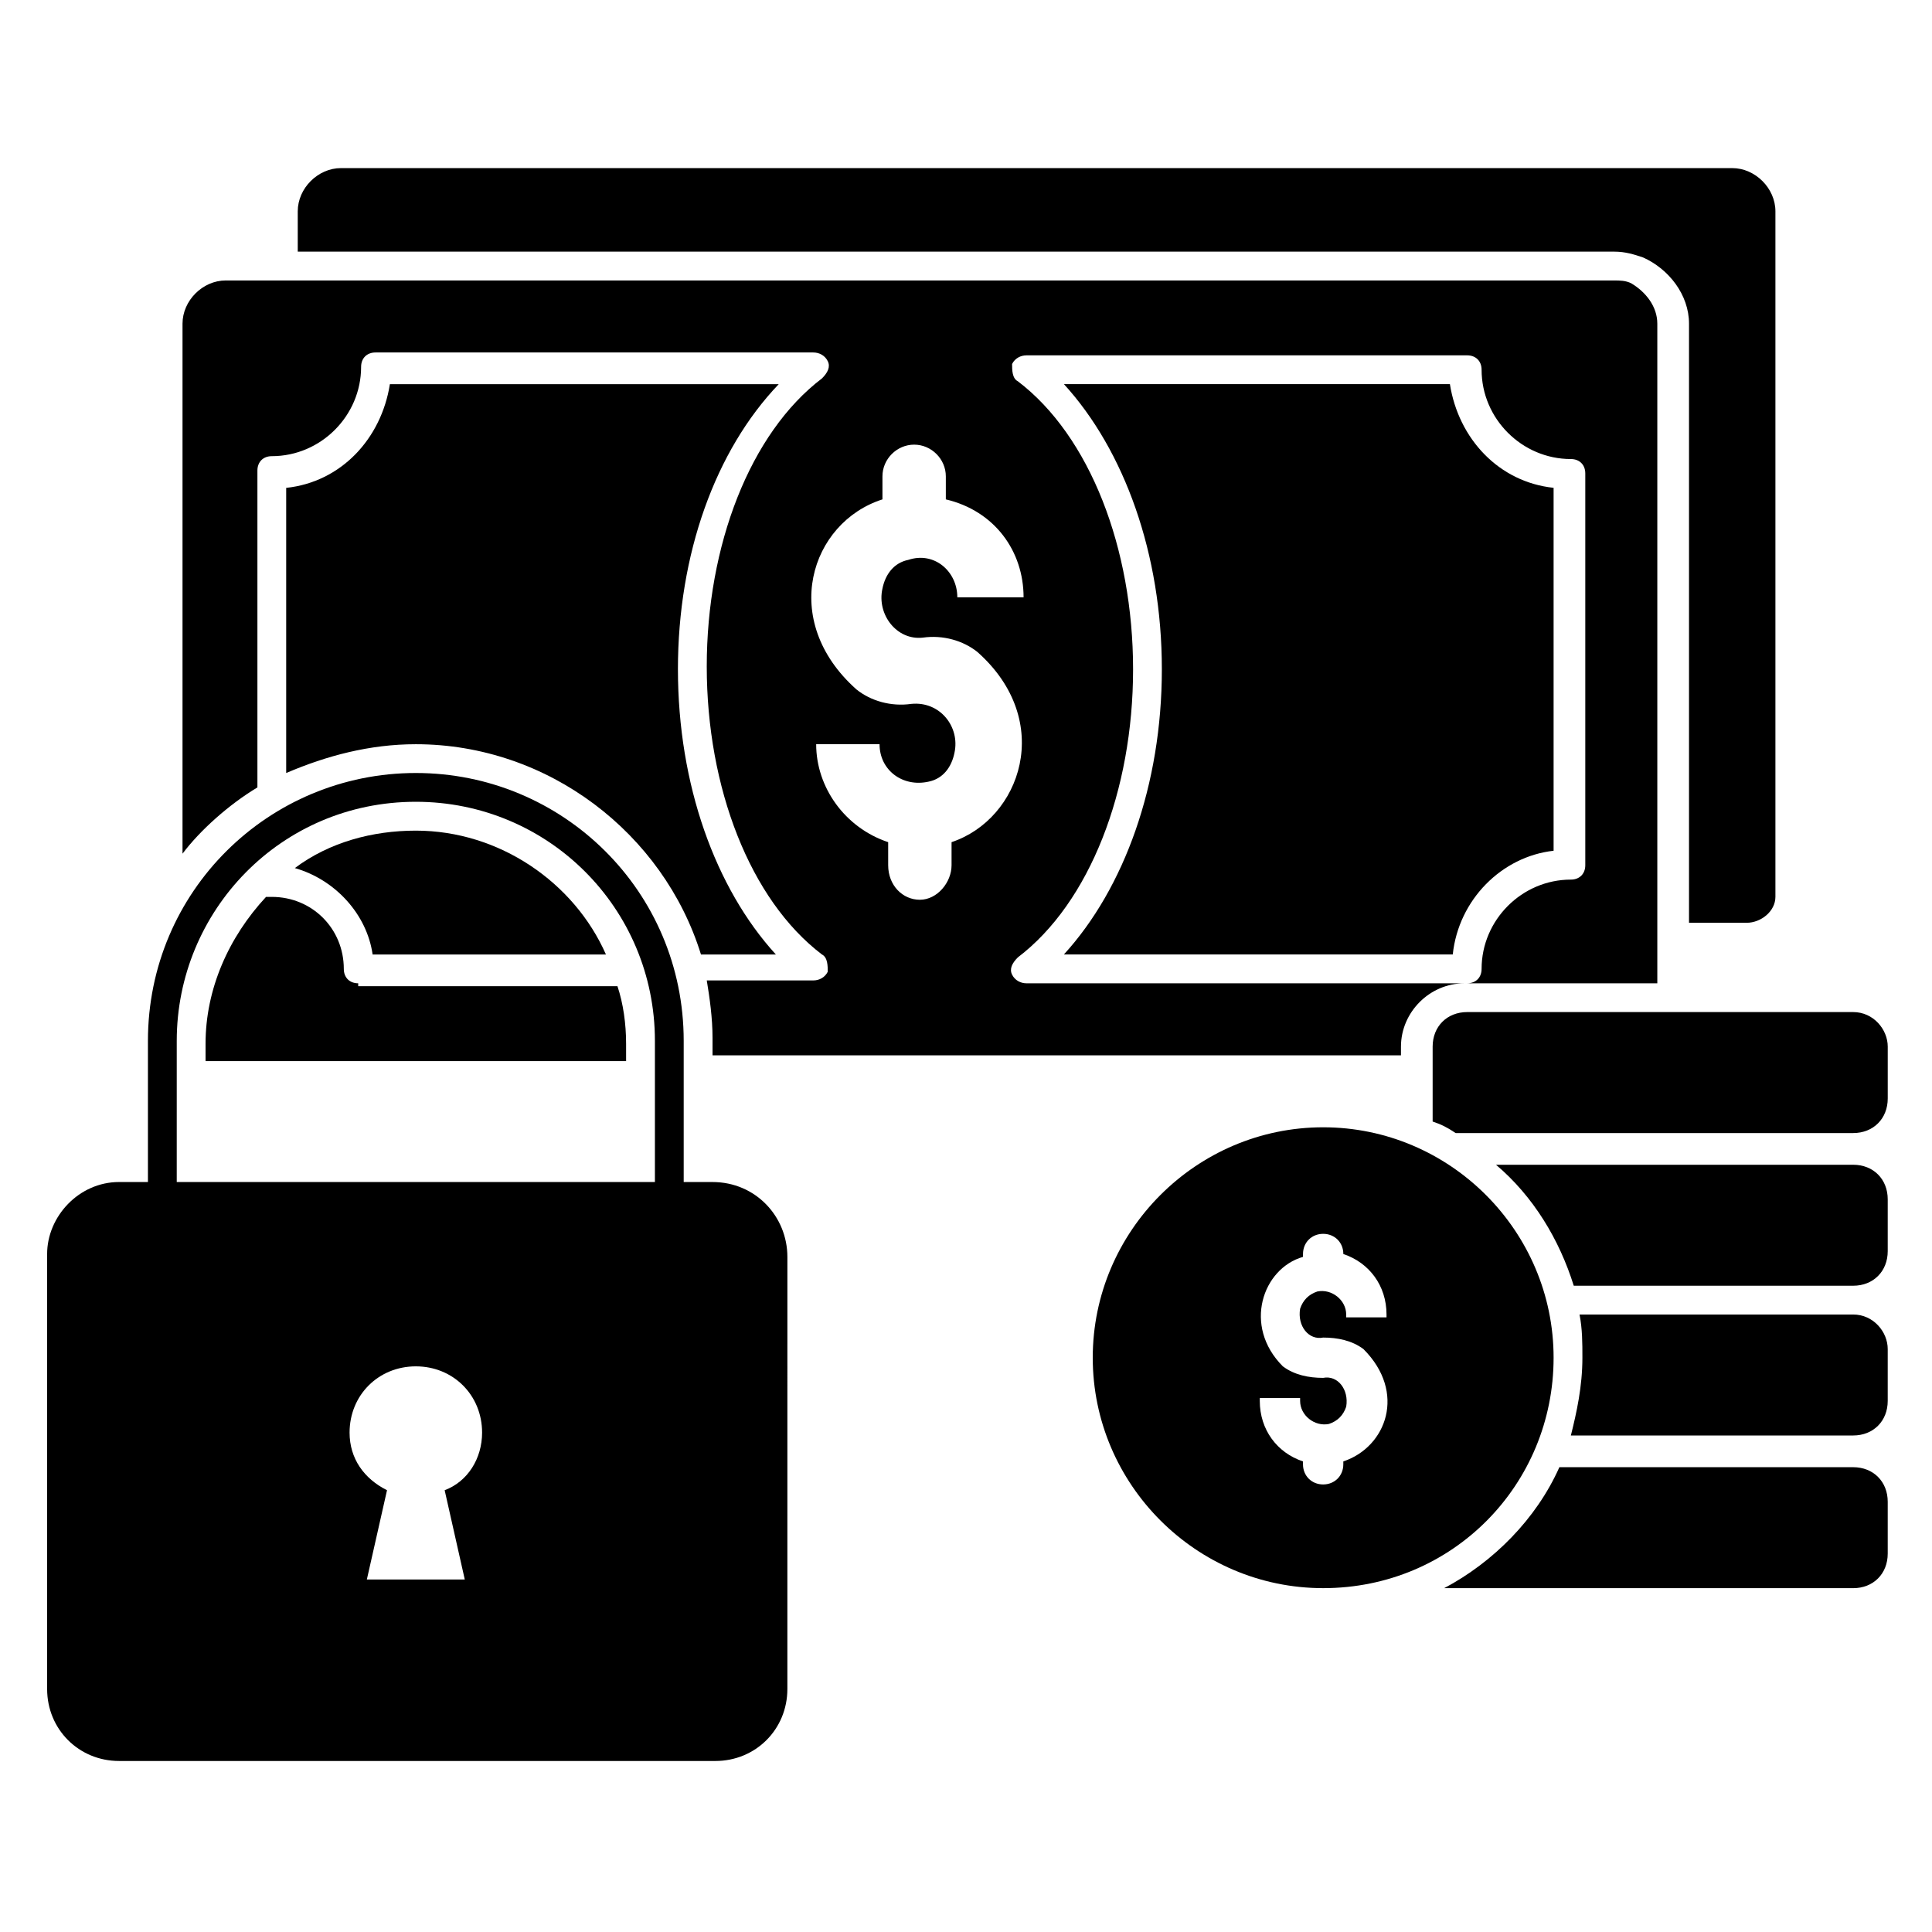
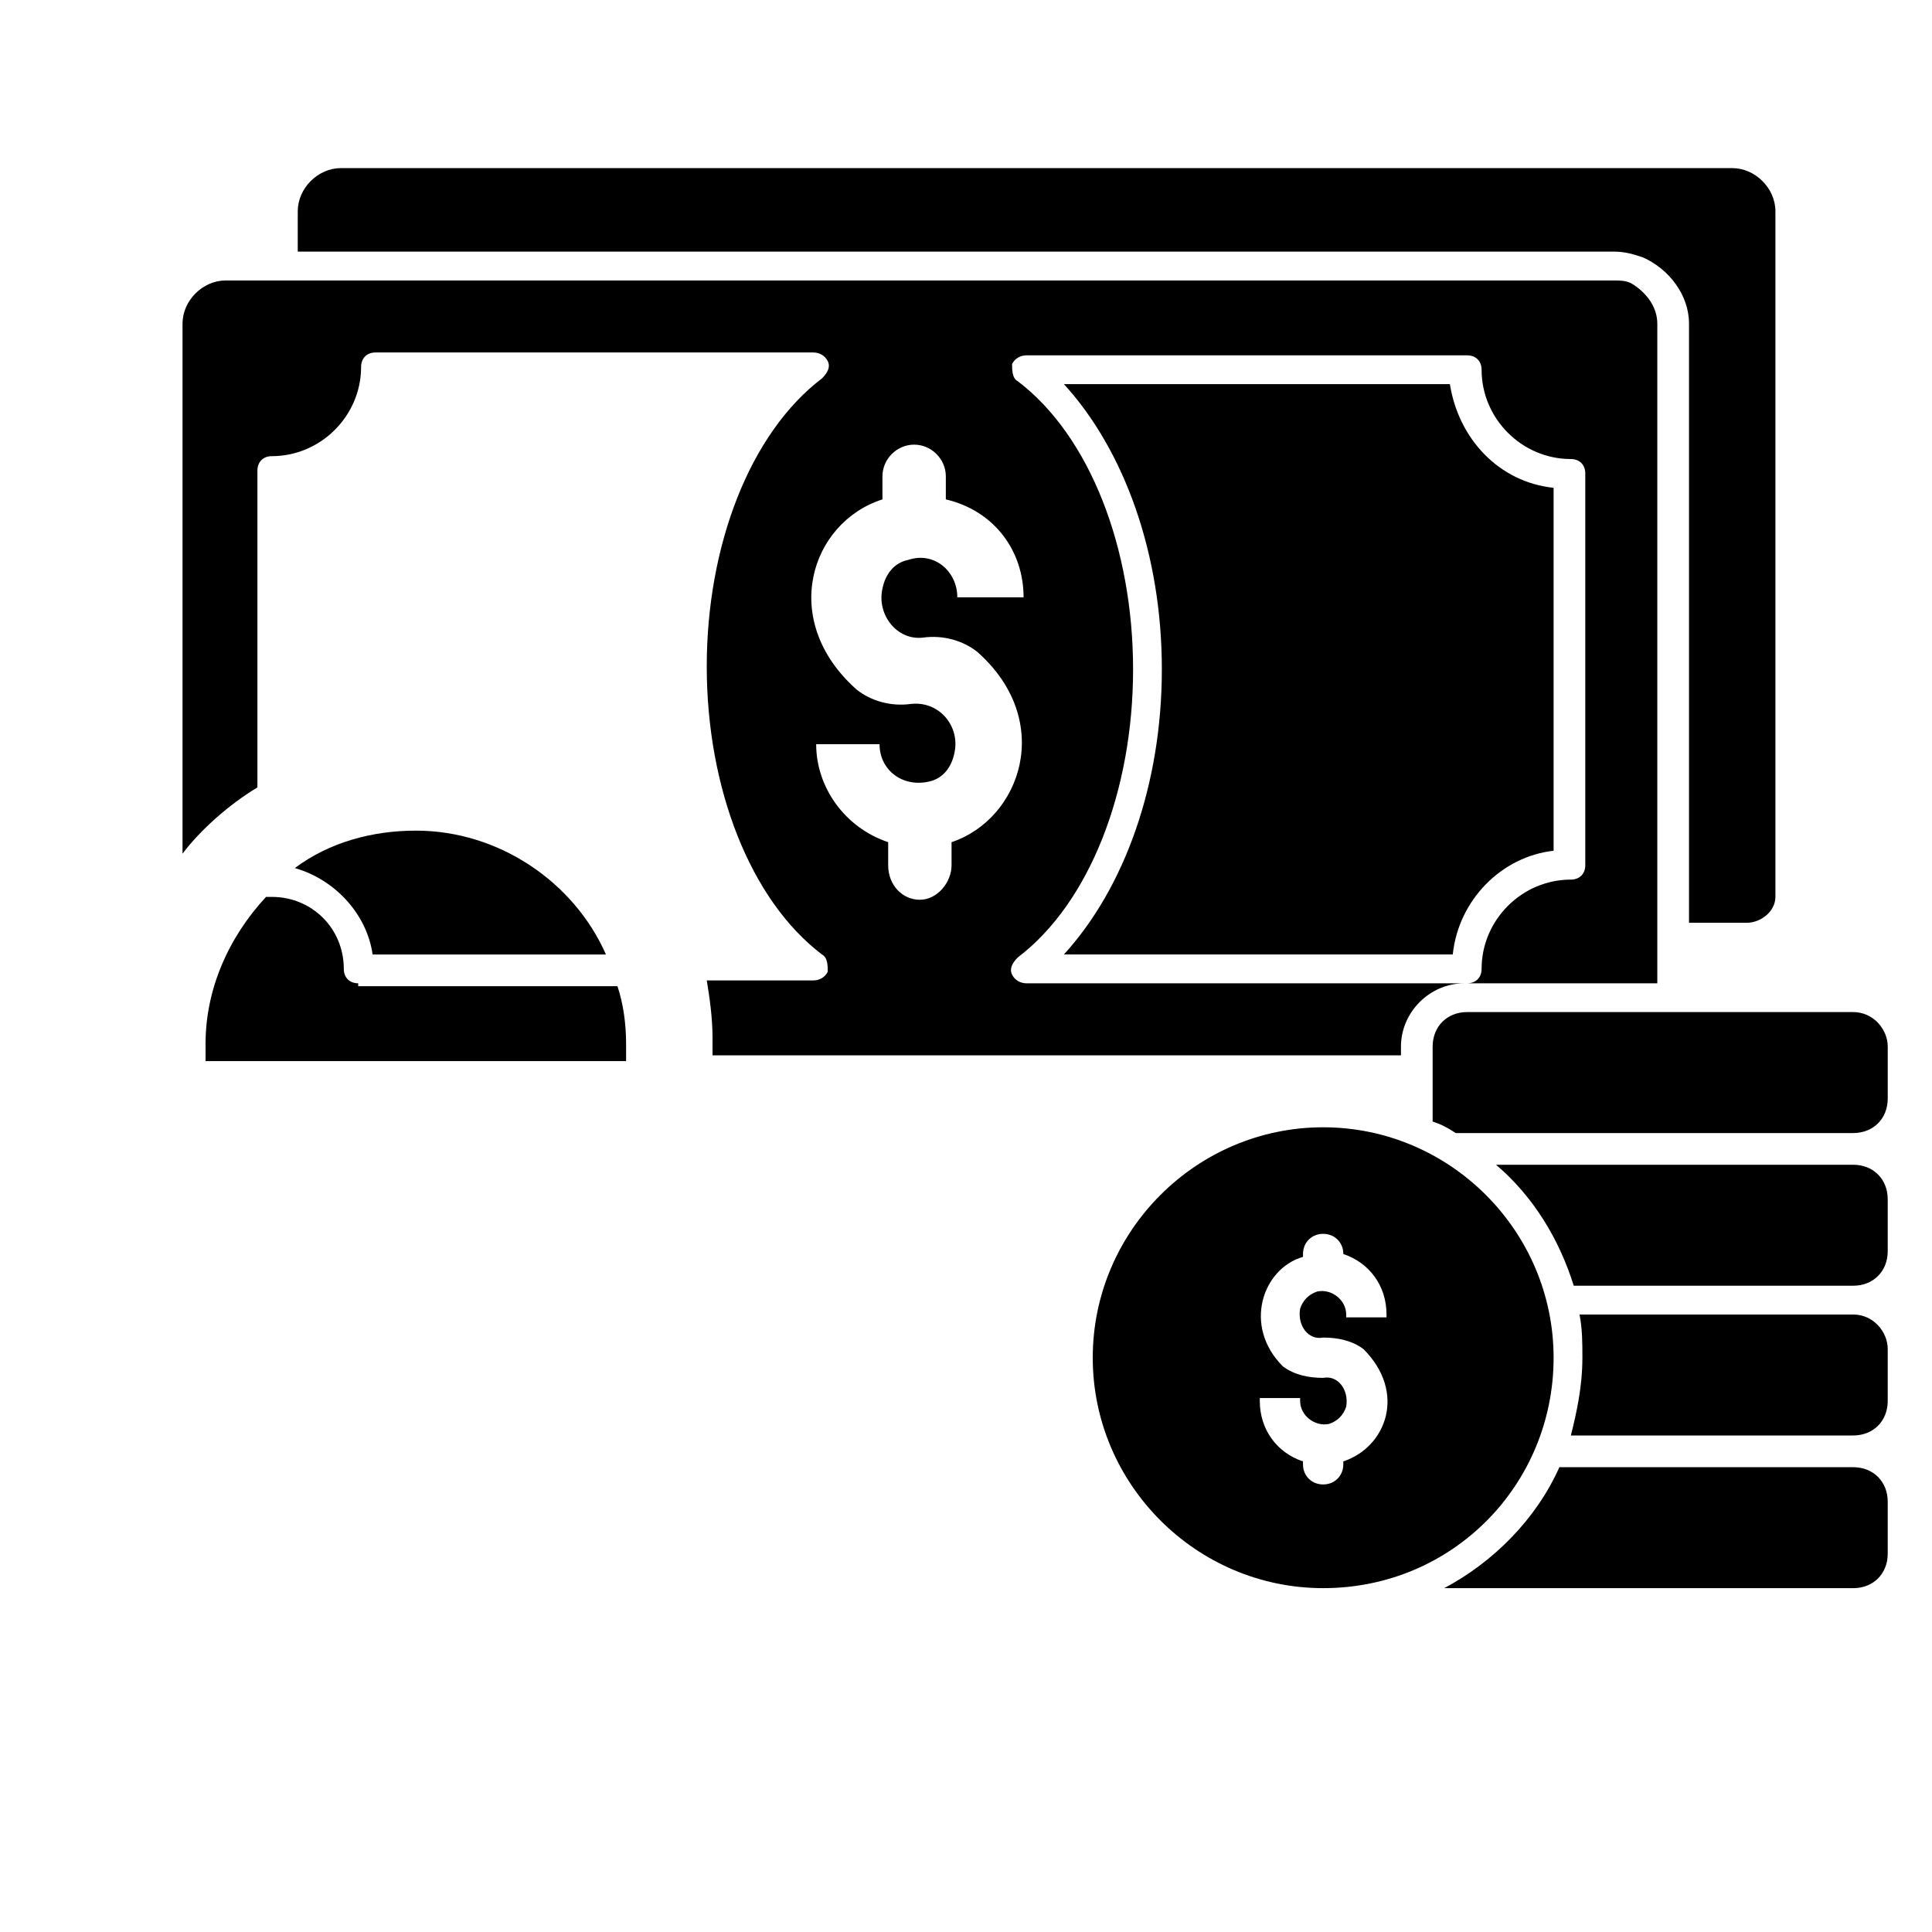
<svg xmlns="http://www.w3.org/2000/svg" fill="#000000" width="800px" height="800px" version="1.1" viewBox="144 144 512 512">
  <g>
    <path d="m576.33 219.09c-1.527-0.762-3.055-0.762-4.582-0.762l-367.93-0.004c-6.106 0-11.449 5.344-11.449 11.449v140.46c4.582-6.106 12.215-12.977 19.848-17.559v-83.969c0-2.289 1.527-3.816 3.816-3.816 12.977 0 23.664-10.688 23.664-23.664 0-2.289 1.527-3.816 3.816-3.816h116.03c1.527 0 3.055 0.762 3.816 2.289s0 3.055-1.527 4.582c-19.082 14.504-30.535 44.273-30.535 76.336s11.449 61.832 30.535 76.336c1.527 0.762 1.527 3.055 1.527 4.582-0.762 1.527-2.289 2.289-3.816 2.289h-28.242c0.762 4.582 1.527 9.922 1.527 15.266v4.582h182.44v-2.289c0-9.16 7.633-16.793 16.793-16.793l-116.03-0.004c-1.527 0-3.055-0.762-3.816-2.289-0.762-1.527 0-3.055 1.527-4.582 19.082-14.504 30.535-44.273 30.535-76.336s-11.449-61.832-30.535-76.336c-1.527-0.762-1.527-3.055-1.527-4.582 0.762-1.527 2.289-2.289 3.816-2.289h116.79c2.289 0 3.816 1.527 3.816 3.816 0 12.977 10.688 23.664 23.664 23.664 2.289 0 3.816 1.527 3.816 3.816v103.82c0 2.289-1.527 3.816-3.816 3.816-12.977 0-23.664 10.688-23.664 23.664 0 2.289-1.527 3.816-3.816 3.816l50.383 0.004v-174.8c0-4.582-3.055-8.398-6.871-10.688zm-161.07 83.203h-17.559c0-6.871-6.106-12.215-12.977-9.922-3.816 0.762-6.106 3.816-6.871 7.633-1.527 6.871 3.816 13.742 10.688 12.977 5.344-0.762 10.688 0.762 14.504 3.816 20.609 18.32 11.449 44.273-6.871 50.383v6.106c0 4.582-3.816 9.16-8.398 9.16s-8.398-3.816-8.398-9.16v-6.106c-11.449-3.816-19.082-14.504-19.082-25.953h16.797c0 6.871 6.106 11.449 12.977 9.922 3.816-0.762 6.106-3.816 6.871-7.633 1.527-6.871-3.816-13.742-11.449-12.977-5.344 0.762-10.688-0.762-14.504-3.816-20.609-18.32-12.215-44.273 6.871-50.383v-6.106c0-4.582 3.816-8.398 8.398-8.398s8.398 3.816 8.398 8.398v6.106c12.973 3.055 20.605 13.742 20.605 25.953zm-176.33 102.29c-2.289 0-3.816-1.527-3.816-3.816 0-10.688-8.398-19.082-19.082-19.082h-1.527c-9.922 10.688-16.031 24.426-16.031 38.93v4.582h111.45v-4.582c0-5.344-0.762-10.688-2.289-15.266h-68.703z" />
    <path d="m579.39 212.21c6.871 3.055 12.215 9.922 12.215 17.559v158.78h15.266c3.816 0 7.633-3.055 7.633-6.871v-181.68c0-6.106-5.344-11.449-11.449-11.449h-368.7c-6.106 0-11.449 5.344-11.449 11.449v10.688h348.85c3.051 0 5.34 0.766 7.633 1.527z" />
    <path d="m304.58 396.95h-61.832c-1.527-10.688-9.922-19.848-20.609-22.902 9.16-6.871 20.609-9.922 32.062-9.922 22.137 0 41.984 13.742 50.379 32.824z" />
-     <path d="m323.66 321.38c0 30.535 9.922 58.016 25.953 75.57h-19.848c-9.922-32.062-40.457-55.723-75.57-55.723-12.215 0-23.664 3.055-34.352 7.633v-75.57c14.504-1.527 25.191-12.977 27.48-27.48h103.05c-16.793 17.555-26.715 45.035-26.715 75.57z" />
    <path d="m555.72 369.46v-96.184c-14.504-1.527-25.191-12.977-27.48-27.48h-102.29c16.031 17.559 25.953 45.039 25.953 75.57 0 30.535-9.922 58.016-25.953 75.57h103.05c1.527-14.5 12.977-25.949 26.719-27.477z" />
    <path d="m635.11 492.36h-72.52c0.762 3.816 0.762 7.633 0.762 11.449 0 7.633-1.527 14.504-3.055 20.609h74.809c5.344 0 9.16-3.816 9.16-9.16v-13.742c0.004-4.574-3.812-9.156-9.156-9.156z" />
    <path d="m635.11 452.67h-94.656c9.922 8.398 16.793 19.848 20.609 32.062h74.043c5.344 0 9.16-3.816 9.16-9.16v-13.742c0.004-5.344-3.812-9.16-9.156-9.16z" />
    <path d="m635.11 532.82h-77.859c-6.106 13.742-17.559 25.191-30.535 32.062h108.39c5.344 0 9.16-3.816 9.16-9.16v-13.742c0-5.344-3.816-9.16-9.16-9.16z" />
    <path d="m555.72 503.81c0-33.586-27.48-61.066-61.066-61.066s-61.066 27.48-61.066 61.066 27.48 61.066 61.066 61.066c34.348 0.004 61.066-27.477 61.066-61.066zm-55.727 27.48v0.762c0 3.055-2.289 5.344-5.344 5.344-3.055 0-5.344-2.289-5.344-5.344v-0.762c-6.871-2.289-11.449-8.398-11.449-16.031v-0.762h10.688v0.762c0 3.816 3.816 6.871 7.633 6.106 2.289-0.762 3.816-2.289 4.582-4.582 0.762-4.582-2.289-8.398-6.106-7.633-3.816 0-7.633-0.762-10.688-3.055-10.688-10.688-5.344-25.953 5.344-29.008v-0.762c0-3.055 2.289-5.344 5.344-5.344s5.344 2.289 5.344 5.344l-0.004 0.004c6.871 2.289 11.449 8.398 11.449 16.031v0.762h-10.688v-0.762c0-3.816-3.816-6.871-7.633-6.106-2.289 0.762-3.816 2.289-4.582 4.582-0.762 4.582 2.289 8.398 6.106 7.633 3.816 0 7.633 0.762 10.688 3.055 11.453 11.445 6.113 25.949-5.34 29.766z" />
    <path d="m644.27 421.37v13.742c0 5.344-3.816 9.16-9.16 9.16h-105.34c-2.289-1.527-3.816-2.289-6.106-3.055v-19.848c0-5.344 3.816-9.16 9.16-9.16h102.29c5.34 0 9.156 4.582 9.156 9.16z" />
-     <path d="m190.84 419.84c0-34.352 27.48-63.359 63.359-63.359 35.113 0 63.359 28.242 63.359 63.359v37.402l-126.72 0.004zm141.98 37.406h-7.633v-37.402c0-39.695-32.062-70.992-70.992-70.992-38.93 0-70.992 31.297-70.992 70.992v37.402h-7.633c-10.688 0-19.082 9.16-19.082 19.082v115.27c0 10.688 8.398 19.082 19.082 19.082h158.01c10.688 0 19.082-8.398 19.082-19.082l0.004-114.5c0-10.688-8.398-19.848-19.848-19.848zm-65.648 105.34h-25.953l5.344-23.664c-6.106-3.055-9.922-8.398-9.922-15.266 0-9.922 7.633-17.559 17.559-17.559 9.922 0 17.559 7.633 17.559 17.559 0 6.871-3.816 12.977-9.922 15.266z" />
  </g>
</svg>